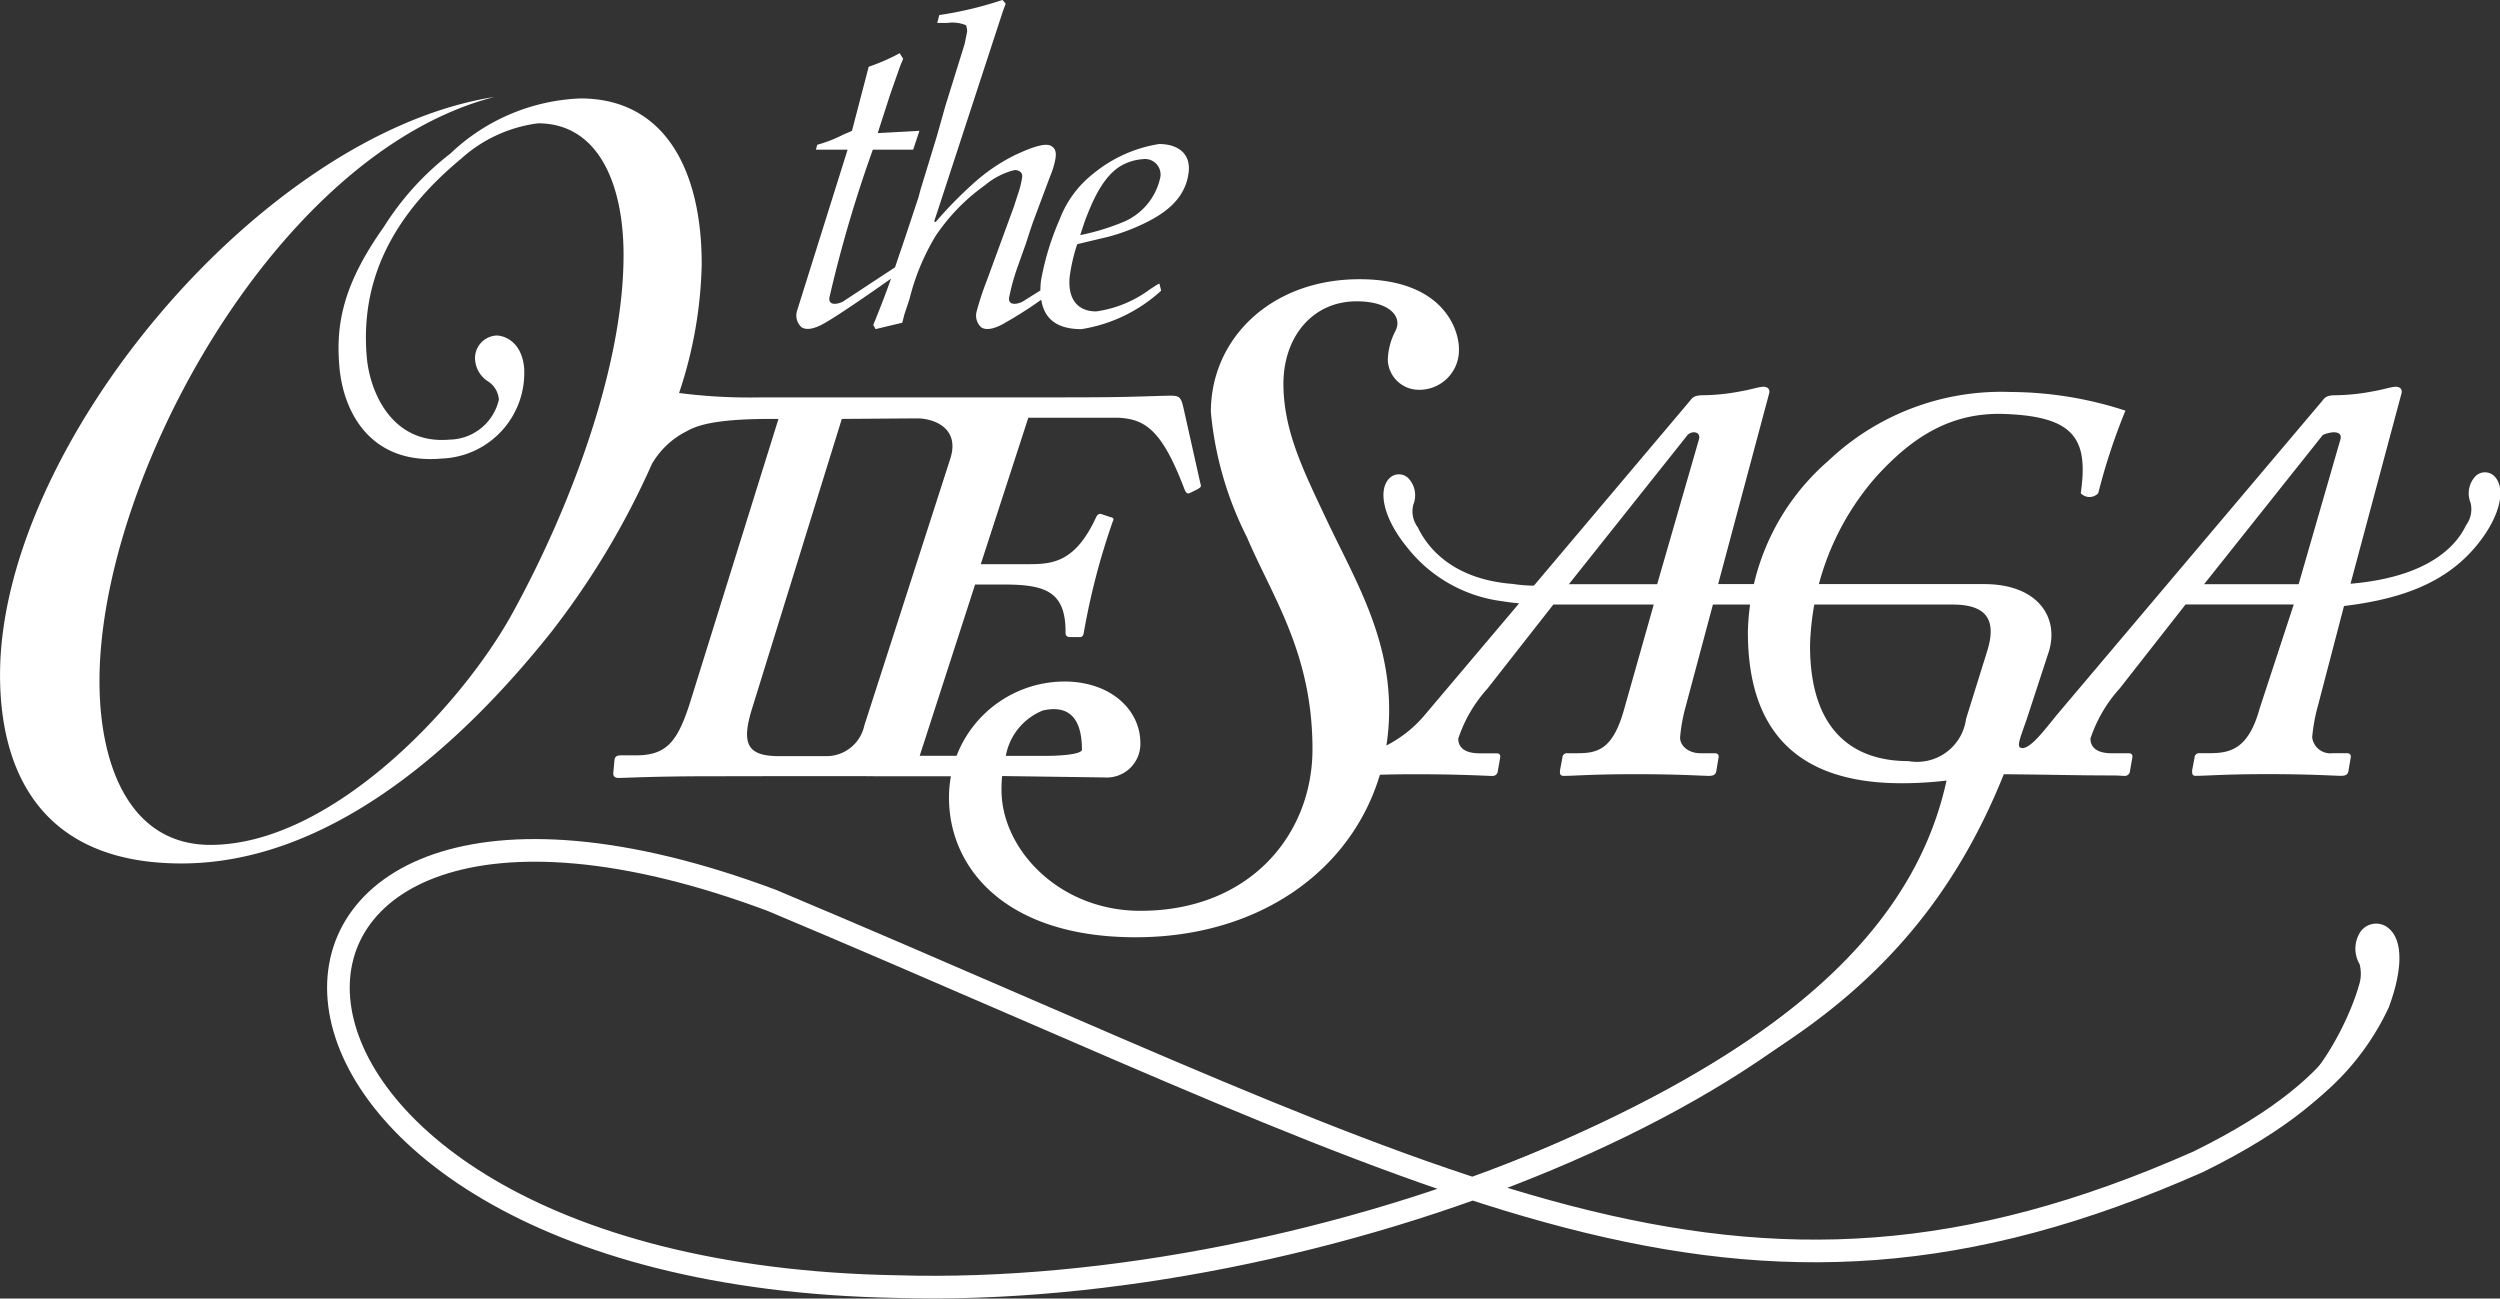
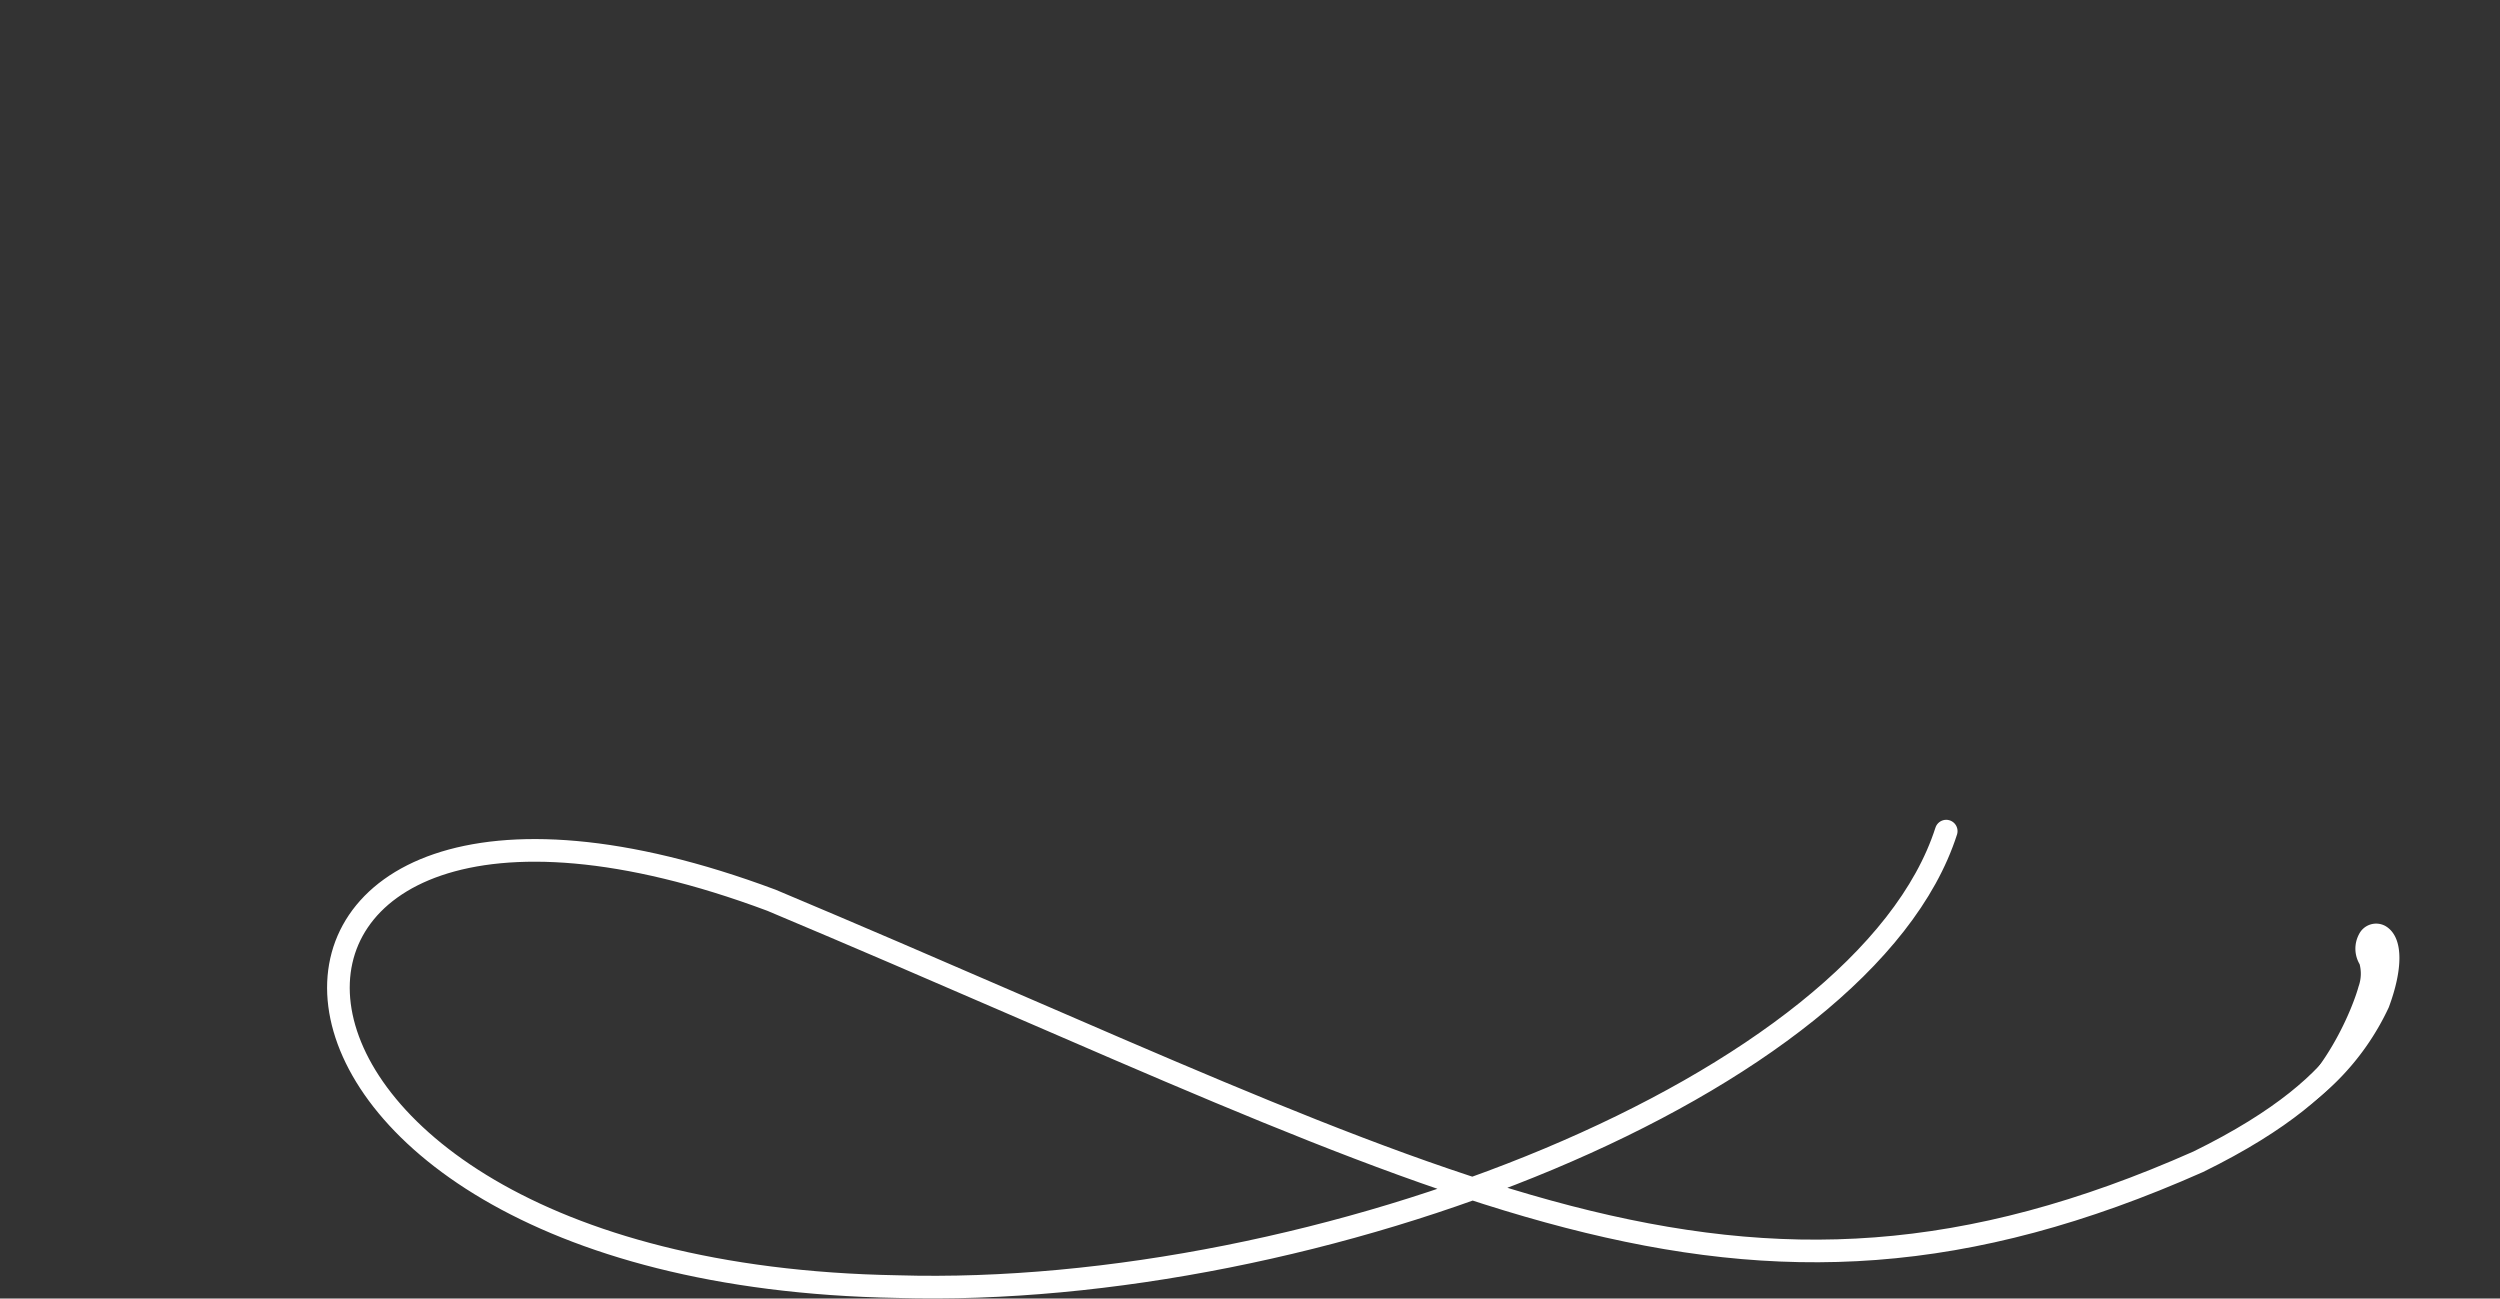
<svg xmlns="http://www.w3.org/2000/svg" width="110.423" height="57.356" viewBox="0 0 110.423 57.356">
  <rect x="0" y="0" width="110.423" height="57.356" fill="#333333" stroke="none" />
  <g id="Logo" transform="translate(-72.547 -273.156)">
-     <path id="Path_209" data-name="Path 209" d="M174.075,311.986H169.9l5.245-6.593c.477-.2.877-.15.776.2Zm-28.332,0h-3.9l5.244-6.593c.2-.2.6-.15.5.2Zm-31.218-5.557-3.8,11.792a1.711,1.711,0,0,1-1.748,1.358h-2.145c-1.3-.035-1.548-.584-1.049-2.157l3.946-12.737,3.315-.024C113.791,304.661,114.95,305.08,114.525,306.429Zm5.811,12.88c-.081.222-1.148.259-1.573.259l-1.79,0a2.675,2.675,0,0,1,1.639-2.005c.671-.15,1.729-.15,1.723,1.744m-27.4-26.133a6.249,6.249,0,0,1,3.375-1.545c2.655,0,3.779,2.656,3.779,5.815,0,4.99-2.394,11.253-4.9,15.809C92.9,317.421,87.152,323.5,81.841,323.5c-3.571,0-4.9-3.526-4.9-7.235,0-9.009,7.864-23.341,17.441-25.8-10.316,1.622-21.833,15.444-21.833,25.522,0,4.35,1.877,8.333,8.012,8.333,6.592,0,12.38-5.256,16.317-10.2a35.513,35.513,0,0,0,4.464-7.447,3.671,3.671,0,0,1,1.524-1.437c.615-.364,1.71-.569,4.065-.55l-3.846,12.337c-.574,1.872-1.048,2.522-2.447,2.522h-.649c-.2,0-.275.051-.3.2l-.05.549c-.025.15.05.25.225.25.25,0,1.573-.075,4.021-.075.64,0,6.65-.015,7.338,0l3.325,0a5.259,5.259,0,0,0-.085.945c0,3.114,2.5,6.166,8.241,6.166,5.48,0,9.533-2.961,10.792-7.178.416-.013.925-.022,1.561-.022,2.1,0,3.146.075,3.4.075a.23.23,0,0,0,.249-.225l.1-.574c.024-.124-.025-.2-.15-.2h-.75c-.649,0-.949-.249-.949-.65a6.237,6.237,0,0,1,1.3-2.222l2.9-3.7h4.435l-1.3,4.595c-.5,1.823-1.187,1.973-2.086,1.973h-.425a.2.2,0,0,0-.225.2l-.1.525c-.025.174,0,.275.15.275.5,0,1.248-.075,3.2-.075s2.947.075,3.221.075c.226,0,.3-.075.326-.2l.1-.6c.025-.124-.025-.2-.174-.2h-.624c-.5,0-.9-.3-.9-.7a7.568,7.568,0,0,1,.25-1.374l1.2-4.493h10.559c1.331-.005,2.05.494,1.551,2.068l-.927,2.974a2.186,2.186,0,0,1-2.548,1.873c-2.347,0-4.345-1.249-4.345-5.095a11.768,11.768,0,0,1,2.921-7.467c1.5-1.648,3.2-2.854,5.645-2.772,3.114.105,3.74,1.1,3.391,3.5a.528.528,0,0,0,.773,0,27.085,27.085,0,0,1,1.2-3.646,16.515,16.515,0,0,0-5.065-.824,11.1,11.1,0,0,0-8.064,3.046,10.286,10.286,0,0,0-3.546,7.567c0,4.045,1.871,6.668,6.791,6.668a16.764,16.764,0,0,0,1.983-.118c-1.945,8.9-11.726,14.792-28.133,20.064,17.759-5.065,26.4-9.712,30.663-20.344,2.184.019,3.24.054,4.794.054.273,0,.446.02.53.02a.23.23,0,0,0,.25-.225l.1-.574c.026-.124-.023-.2-.15-.2h-.749c-.649,0-.949-.249-.949-.65a6.237,6.237,0,0,1,1.3-2.222l2.9-3.7h4.78l-1.507,4.595c-.5,1.823-1.327,1.973-2.226,1.973h-.424a.2.2,0,0,0-.225.2l-.1.525c-.024.174,0,.275.15.275.5,0,1.248-.075,3.2-.075s2.947.075,3.221.075c.225,0,.3-.075.325-.2l.1-.6c.025-.124-.026-.2-.175-.2h-.625a.806.806,0,0,1-.9-.7,7.654,7.654,0,0,1,.249-1.374l1.157-4.427c2.7-.326,4.564-1.1,5.865-2.682,1.077-1.312,1.321-2.6.723-3.1a.593.593,0,0,0-.84.118,1.1,1.1,0,0,0-.16,1.1,1.179,1.179,0,0,1-.2,1c-.286.606-1.3,2.26-5.1,2.58l2.249-8.4c.051-.175-.049-.3-.249-.3s-.549.125-1,.2a9.247,9.247,0,0,1-1.6.174c-.4,0-.5.05-.649.25L163.445,317.7c-.539.647-1.265,1.663-1.65,1.508-.164-.065-.042-.378.251-1.2l1-3.057c.455-1.5-.486-2.981-2.893-2.97H148.436l2.251-8.416c.05-.175-.049-.3-.249-.3s-.55.125-1,.2a9.239,9.239,0,0,1-1.6.174c-.4,0-.5.05-.649.25l-6.869,8.135-.049.027a6.994,6.994,0,0,1-.908-.077c-2.928-.225-3.906-1.9-4.192-2.5a1.183,1.183,0,0,1-.2-1,1.094,1.094,0,0,0-.158-1.1.594.594,0,0,0-.84-.118c-.6.492-.355,1.784.724,3.1a6.357,6.357,0,0,0,4.22,2.383c.2.036.449.067.729.093l.007-.009L135.53,317.7a5.455,5.455,0,0,1-1.747,1.409,10.187,10.187,0,0,0,.121-1.578c0-3.327-1.556-5.83-2.807-8.486-1.008-2.136-1.832-3.815-1.862-5.83-.031-2.106,1.251-3.724,3.235-3.724,1.435,0,2.046.672,1.71,1.313a2.918,2.918,0,0,0-.335,1.281,1.369,1.369,0,0,0,1.343,1.313,1.748,1.748,0,0,0,1.8-1.739c.03-.855-.641-3.144-4.395-3.144-3.908,0-6.563,2.625-6.563,5.86a15.271,15.271,0,0,0,1.588,5.524c1.129,2.656,2.9,5.128,2.9,9.371,0,3.784-2.777,7.142-7.6,7.142-3.571,0-6.1-2.686-6.135-5.281a6.1,6.1,0,0,1,.026-.672l4.522.062A1.485,1.485,0,0,0,122.916,319c0-1.465-1.312-2.716-3.357-2.716a5.121,5.121,0,0,0-4.761,3.282l-.009,0h-1.62L115.616,312h1.249c1.8,0,2.746.275,2.746,2.073,0,.149,0,.2.15.249h.449c.1,0,.15,0,.2-.149a30.745,30.745,0,0,1,1.3-4.995c.05-.05,0-.15-.1-.15l-.449-.15c-.1,0-.15.05-.2.15-.9,1.948-1.873,2.073-2.946,2.073h-2.148l2.1-6.468h3.982c1.167.065,1.913.516,2.911,3.147.1.266.2.2.3.15l.3-.15c.15-.1.15-.1.1-.275l-.749-3.346c-.1-.4-.149-.5-.549-.5-.275,0-.874.025-1.873.05s-2.373.025-4.17.025H106.186a24.436,24.436,0,0,1-3.645-.193,19.024,19.024,0,0,0,1-5.686c0-4.258-1.694-7.325-5.356-7.325a8.811,8.811,0,0,0-5.745,2.435,12.479,12.479,0,0,0-2.939,3.239c-1.773,2.5-2.134,4.253-1.963,6.186.186,2.1,1.451,4.317,4.513,4.046a3.785,3.785,0,0,0,3.647-4c-.107-1.209-.942-1.46-1.264-1.431a1,1,0,0,0-.893,1.155,1.239,1.239,0,0,0,.585.882,1.046,1.046,0,0,1,.456.793A2.275,2.275,0,0,1,92.4,305.6c-2.518.223-3.513-2.065-3.652-3.636-.3-3.425,1.15-6.277,4.182-8.784" transform="translate(0 -13.026)" fill="#fff" />
    <path id="Path_210" data-name="Path 210" d="M476.622,447.738a11.1,11.1,0,0,0,5.3-5.334c.593-1.591.626-2.9-.049-3.282a.592.592,0,0,0-.806.263,1.1,1.1,0,0,0,.037,1.109,1.927,1.927,0,0,1-.042,1.165C480.892,442.305,479.6,446.023,476.622,447.738Z" transform="translate(-304.099 -124.85)" fill="#fff" stroke="#fff" stroke-width="0.506" />
    <path id="Path_211" data-name="Path 211" d="M203.975,421.53c-3.608,11.239-27.748,20.673-46.339,20.118-31.911-.555-31.911-26.916-5.55-17.065,30.384,12.764,42.455,20.673,63.023,11.55,7.493-3.676,7.457-6.9,8.151-8.429" transform="translate(-45.465 -111.664)" fill="none" stroke="#fff" stroke-linecap="round" stroke-width="1" />
-     <path id="Path_212" data-name="Path 212" d="M227.167,283.564a10.213,10.213,0,0,0,1.974-.583,2.758,2.758,0,0,0,1.669-1.931.686.686,0,0,0-.75-.865,2.261,2.261,0,0,0-.789.2c-.946.416-1.457,1.681-1.79,2.564l-.383,1.165a7.861,7.861,0,0,0-.273,1.232c-.1.883.238,1.565,1.169,1.565a5.181,5.181,0,0,0,2.358-.966l.306-.2.124-.067.08.316a6.775,6.775,0,0,1-3.523,1.7c-1.078,0-1.643-.451-1.773-1.3a17.94,17.94,0,0,1-1.542.987c-.3.184-.8.433-1.109.233a.7.7,0,0,1-.2-.716,12.7,12.7,0,0,1,.433-1.315l1.209-3.3.232-.716a3.827,3.827,0,0,0,.135-.6c.023-.2-.149-.3-.332-.3a3.2,3.2,0,0,0-1.307.666,8.683,8.683,0,0,0-2.188,2.248,9.988,9.988,0,0,0-1.15,2.78l-.227.683-.093.366-1.181.283-.1-.184c.269-.661.542-1.353.784-2.046-1.044.737-2.344,1.626-2.846,1.913-.3.184-.8.433-1.108.233a.7.7,0,0,1-.2-.716l2.236-7.125h-1.4l.058-.217a5.954,5.954,0,0,0,1.15-.45l.385-.167.739-2.83a9.163,9.163,0,0,0,1.083-.449l.284-.15.155.249-.138.333-.444,1.266-.542,1.681,1.843-.1-.278.833h-1.781a57.542,57.542,0,0,0-1.92,6.543c-.042.366.384.283.6.166l2.3-1.512.481-1.418.558-1.682.088-.333.717-2.347.39-1.382.84-2.7.112-.549a.843.843,0,0,0-.05-.283,1.591,1.591,0,0,0-.838-.1h-.433l.09-.349a16.31,16.31,0,0,0,2.79-.667l.132.15c0,.017.011.05-.007.067l-.1.266L221.6,280.6l-.588,1.8-.177.533.063.033a18.165,18.165,0,0,1,1.641-1.682A8.044,8.044,0,0,1,224.415,280c.334-.15,1.3-.616,1.609-.383.187.117.2.3.174.516a3.632,3.632,0,0,1-.243.816l-.742,1.981-.125.366-.206.633-.367,1.032a9.386,9.386,0,0,0-.371,1.349c-.041.366.384.283.6.166l.783-.491a3.721,3.721,0,0,1,.025-.425,11.918,11.918,0,0,1,.826-2.713,4.66,4.66,0,0,1,1.479-2.015,6.073,6.073,0,0,1,2.913-1.315c.783,0,1.4.383,1.308,1.232-.147,1.3-1.223,1.964-2.344,2.447a8.81,8.81,0,0,1-1.2.416l-1.464.349Z" transform="translate(-107.027 0)" fill="#fff" />
  </g>
</svg>